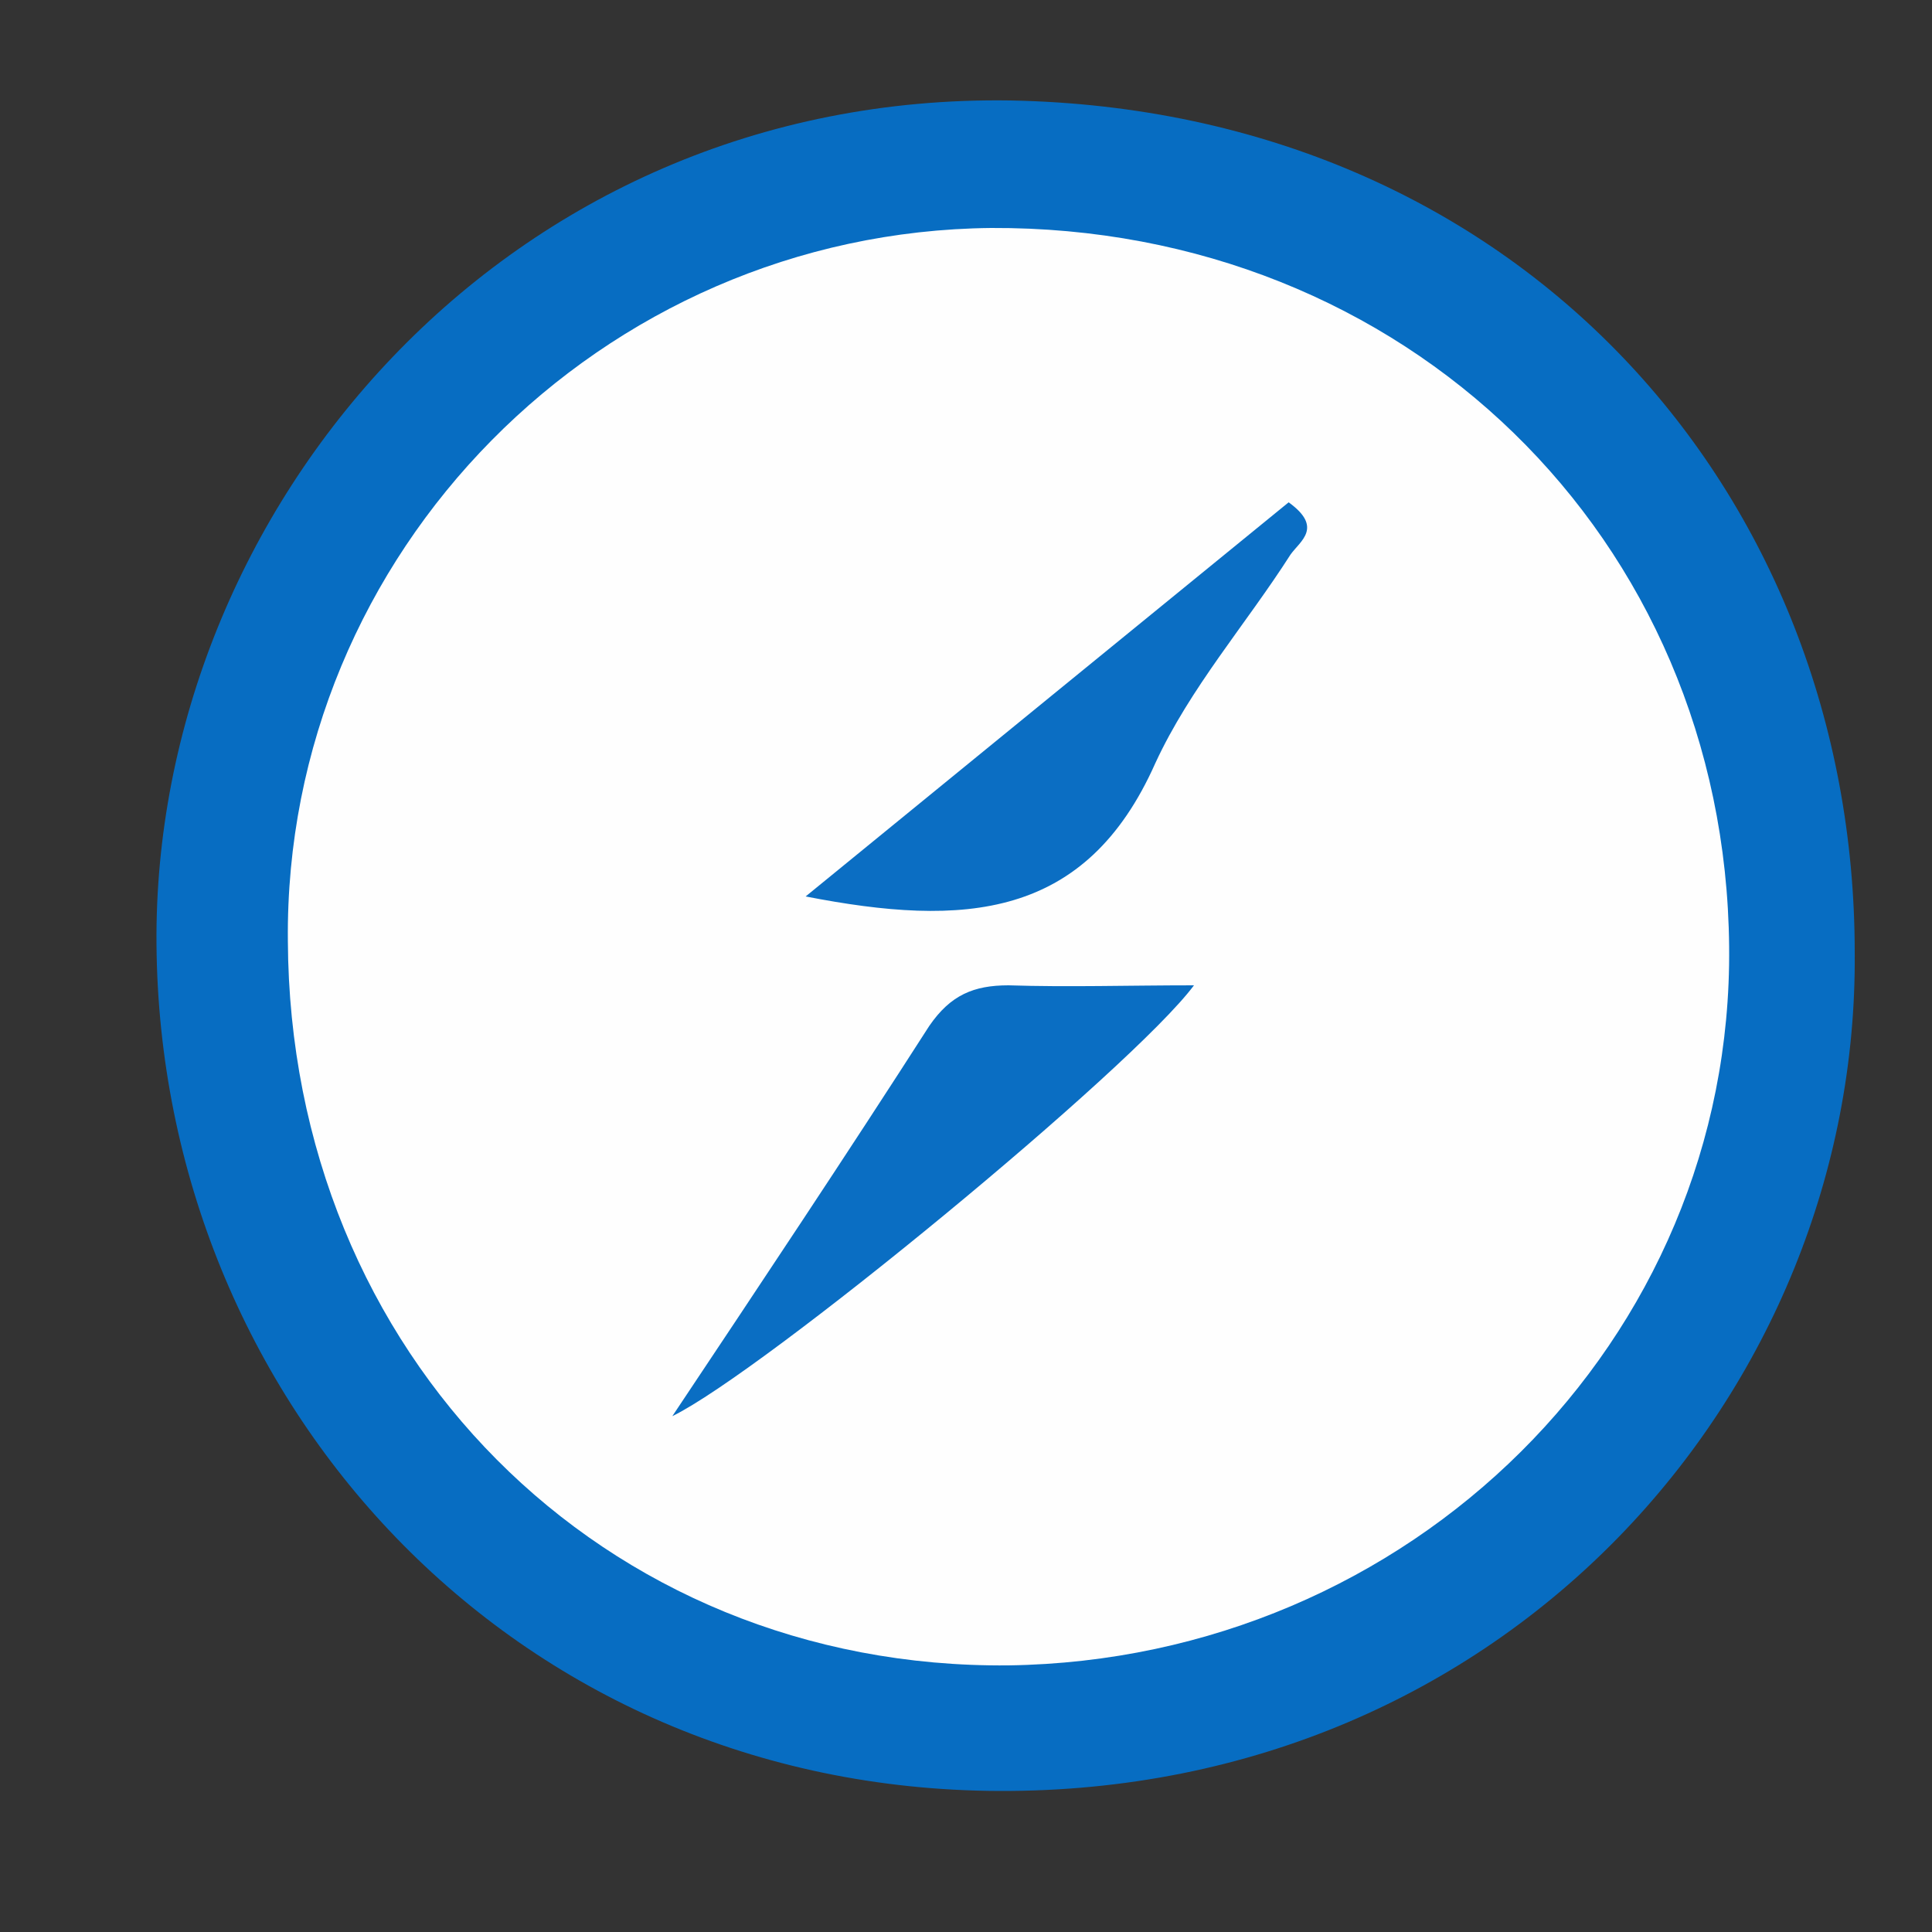
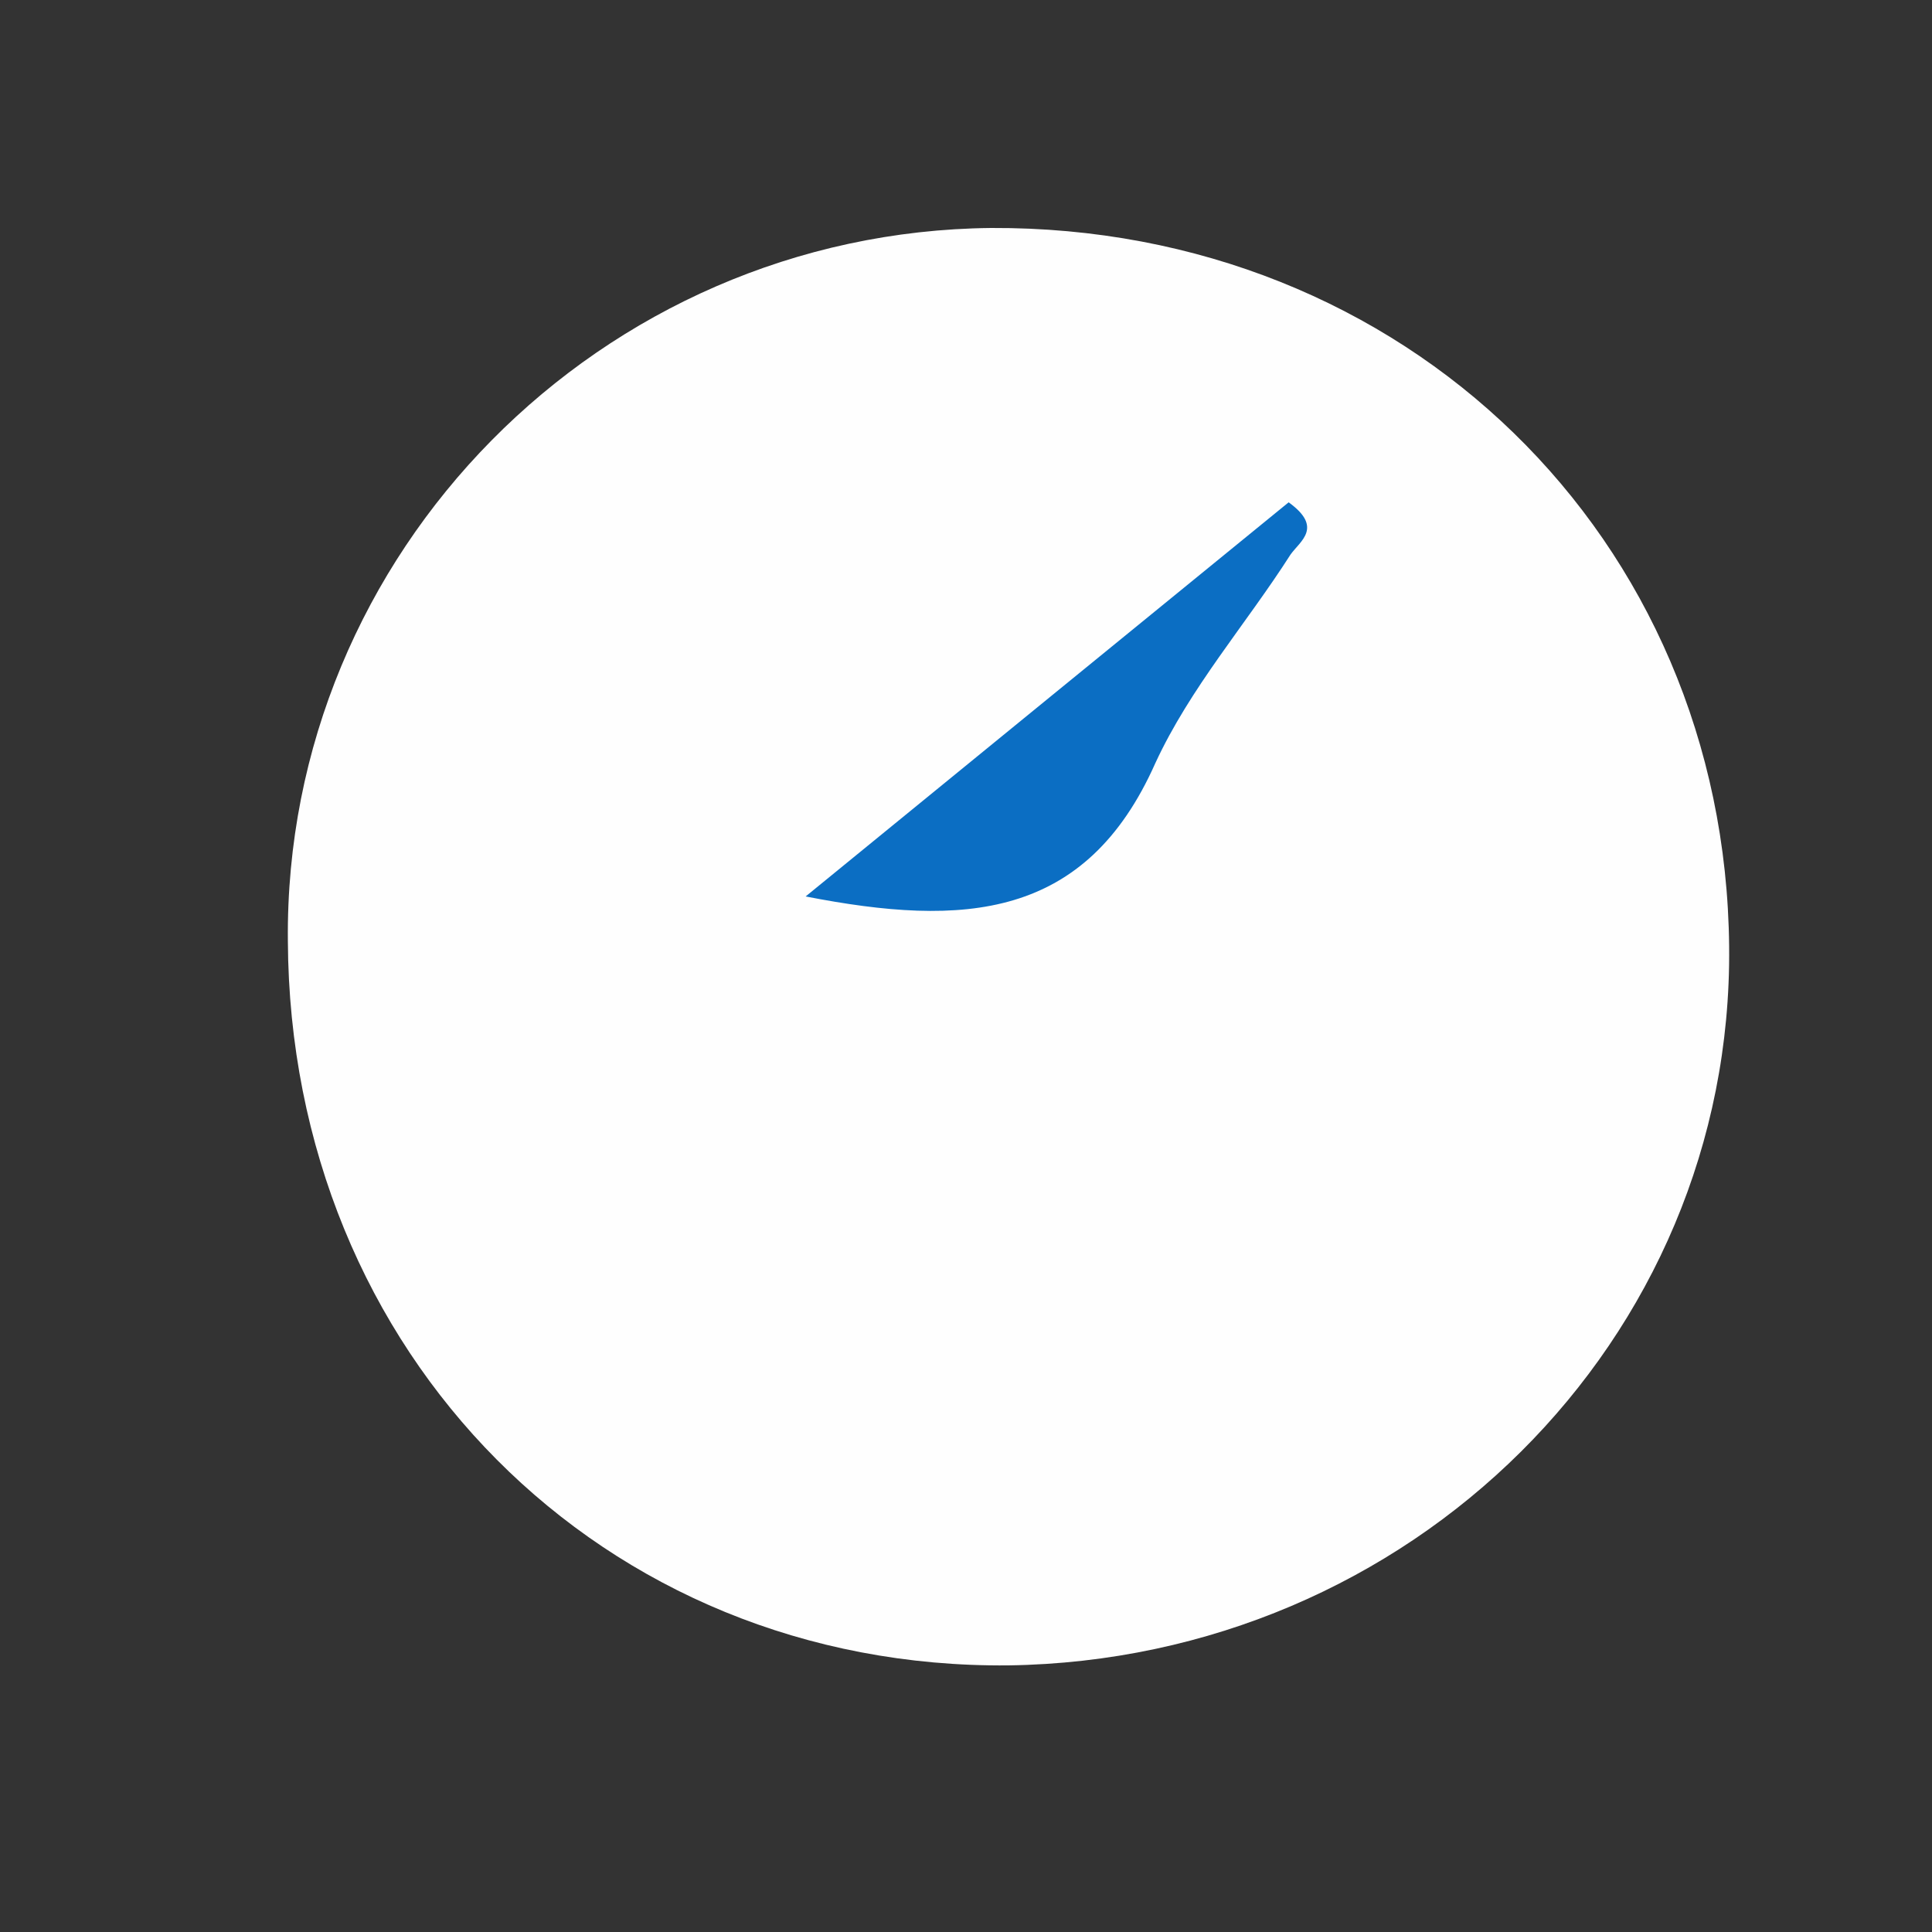
<svg xmlns="http://www.w3.org/2000/svg" version="1.2" baseProfile="tiny" id="图层_1" x="0px" y="0px" viewBox="0 0 100 100" xml:space="preserve">
  <rect x="0" y="0" width="100" height="100" fill="#333333" stroke="none" />
  <g>
-     <path fill="#076DC2" d="M96,49.3C96.2,72,78,92.8,51.7,92.7C26.5,92.6,8.3,72.5,8.1,48.9C7.9,26.4,26.2,4.8,52.3,5.2   C78.6,5.7,96,25.5,96,49.3z" />
    <path fill="#FEFEFE" d="M52.2,86.2C31.2,86.4,15,70.1,14.9,48.7C14.7,28.6,31.1,12,51.3,11.8c21.4-0.1,38,16,38.2,37.2   C89.7,69.4,73,85.9,52.2,86.2z" />
-     <path fill="#0A6EC3" d="M34.8,73.3c4.6-6.9,9-13.5,13.3-20.2c1.1-1.6,2.3-2.1,4.1-2.1c3.1,0.1,6.2,0,9.6,0   C58.6,55.3,39.5,71,34.8,73.3z" />
    <path fill="#0B6EC3" d="M41.7,46.4c8.7-7.1,16.9-13.8,25-20.4c1.8,1.3,0.6,2,0.1,2.7c-2.3,3.6-5.2,6.9-7,10.8   C56.2,47.6,49.9,48,41.7,46.4z" />
  </g>
</svg>